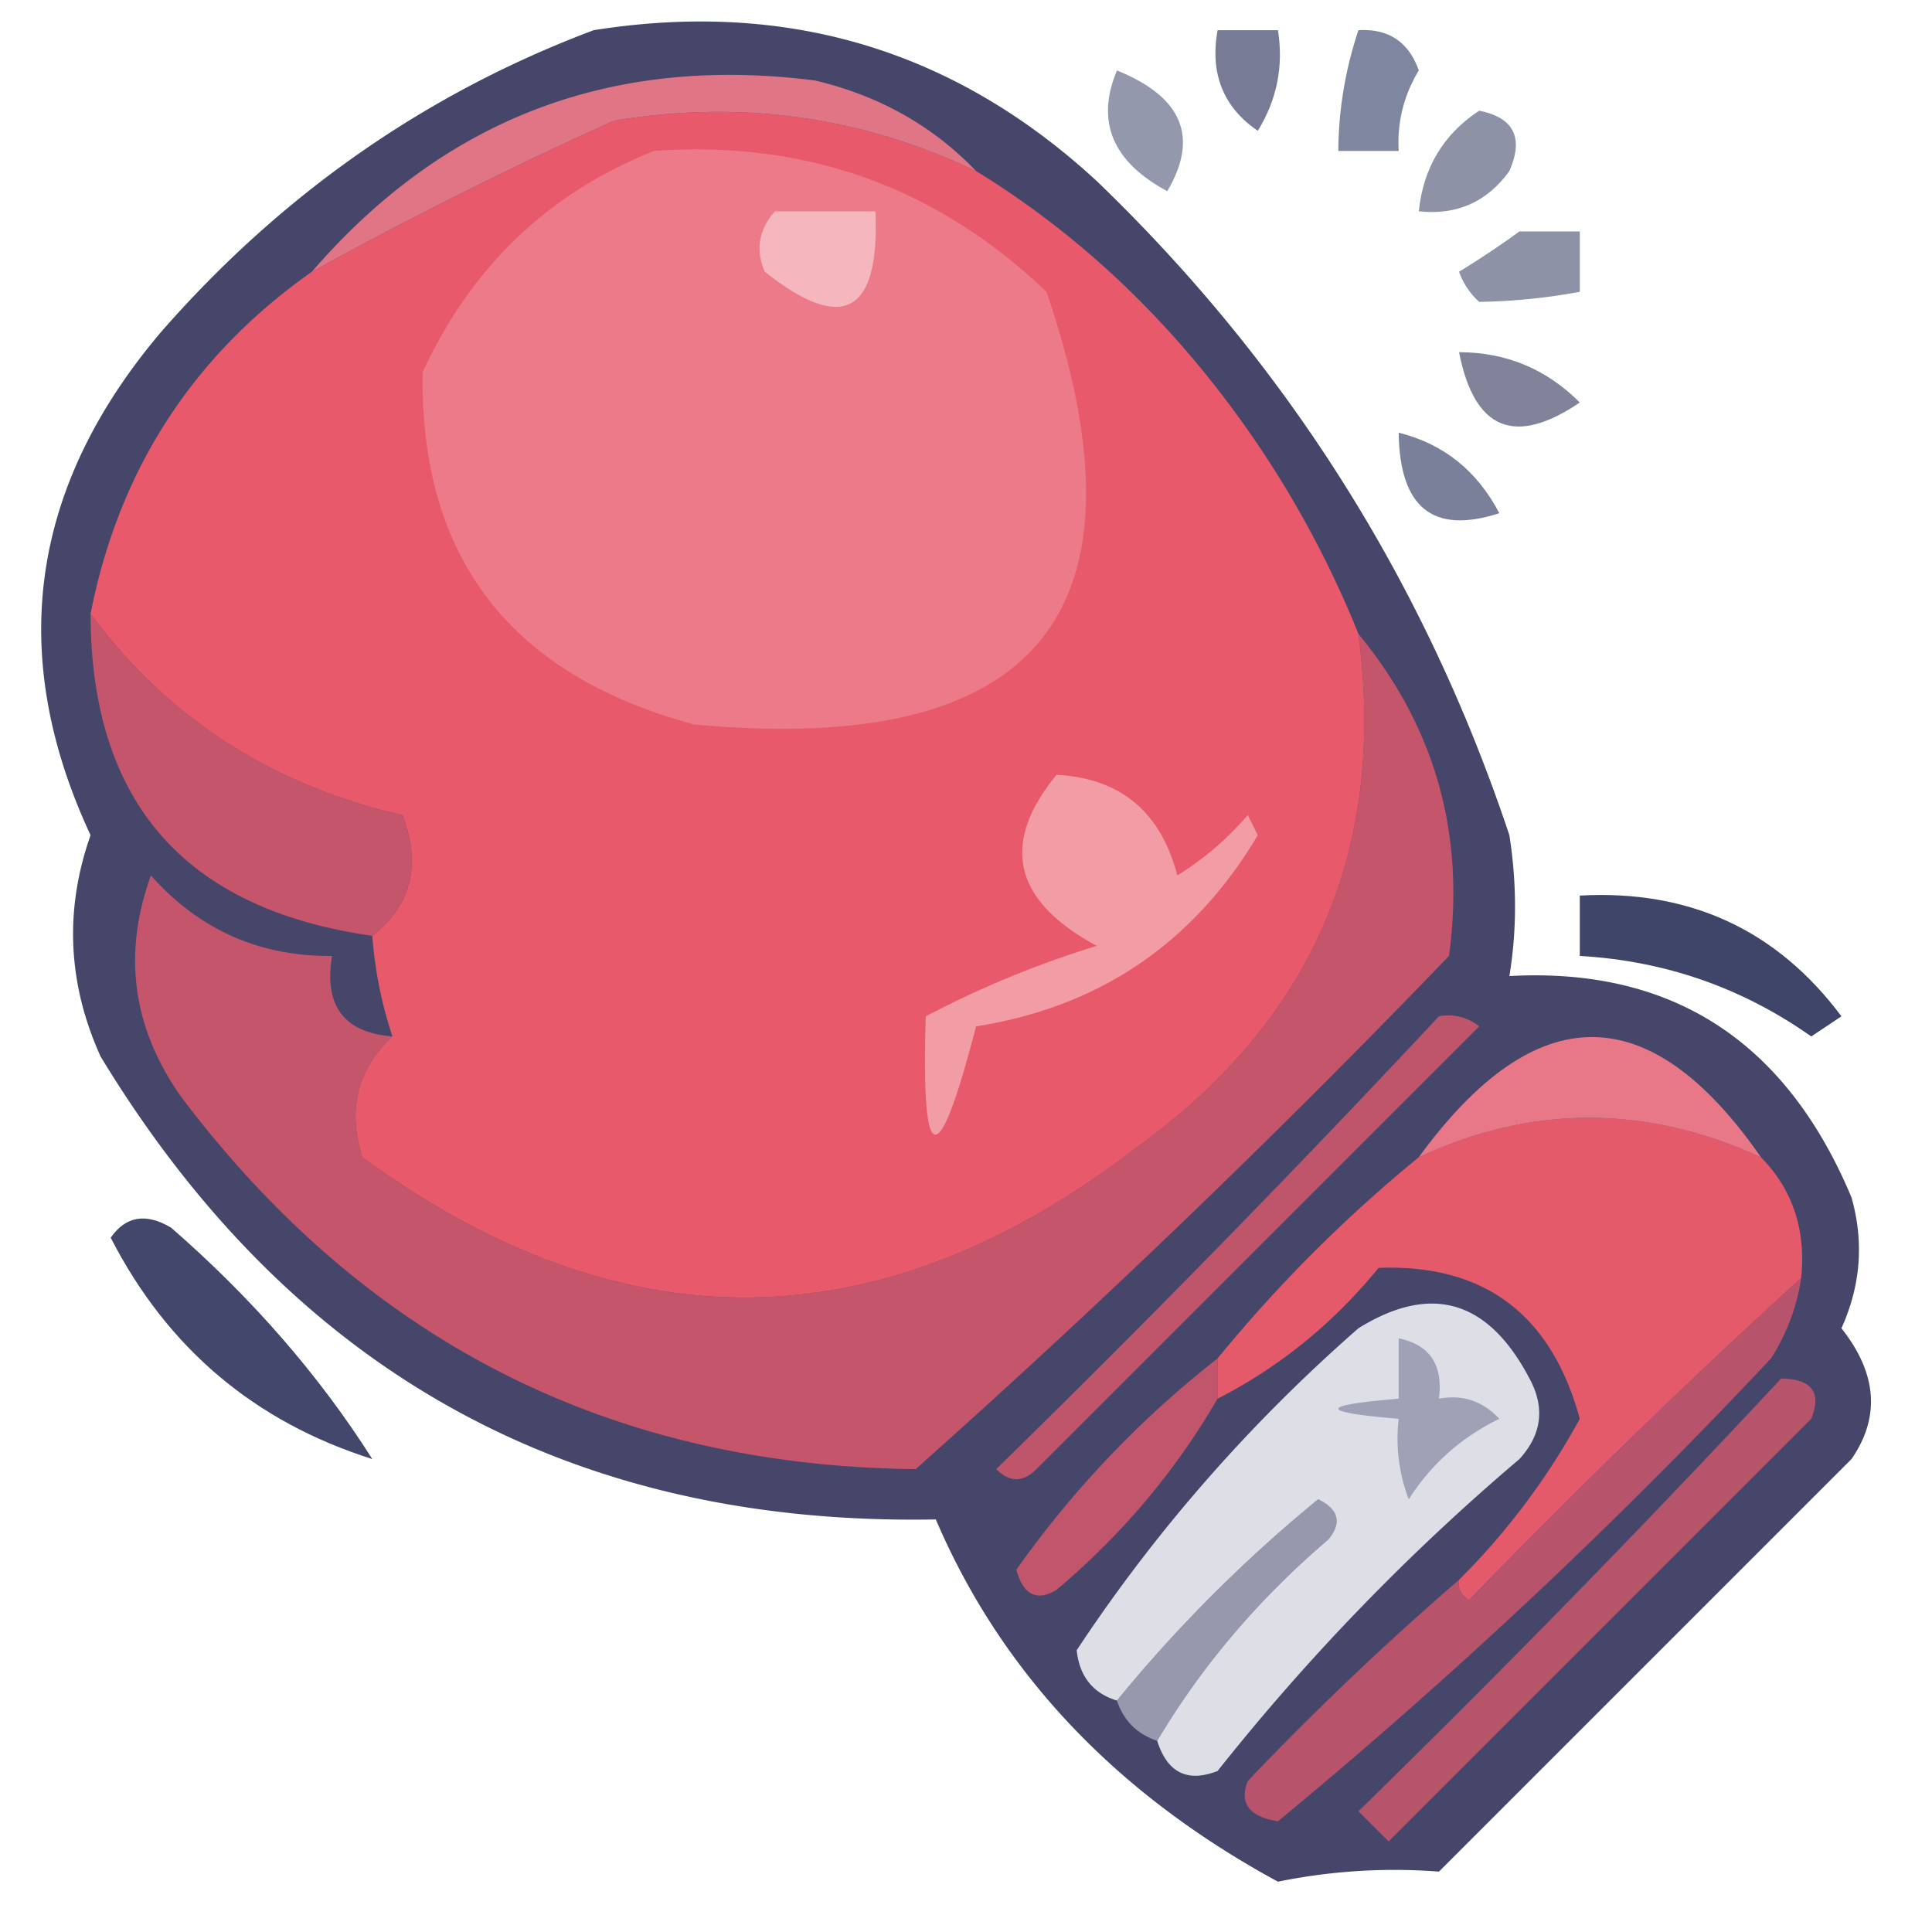
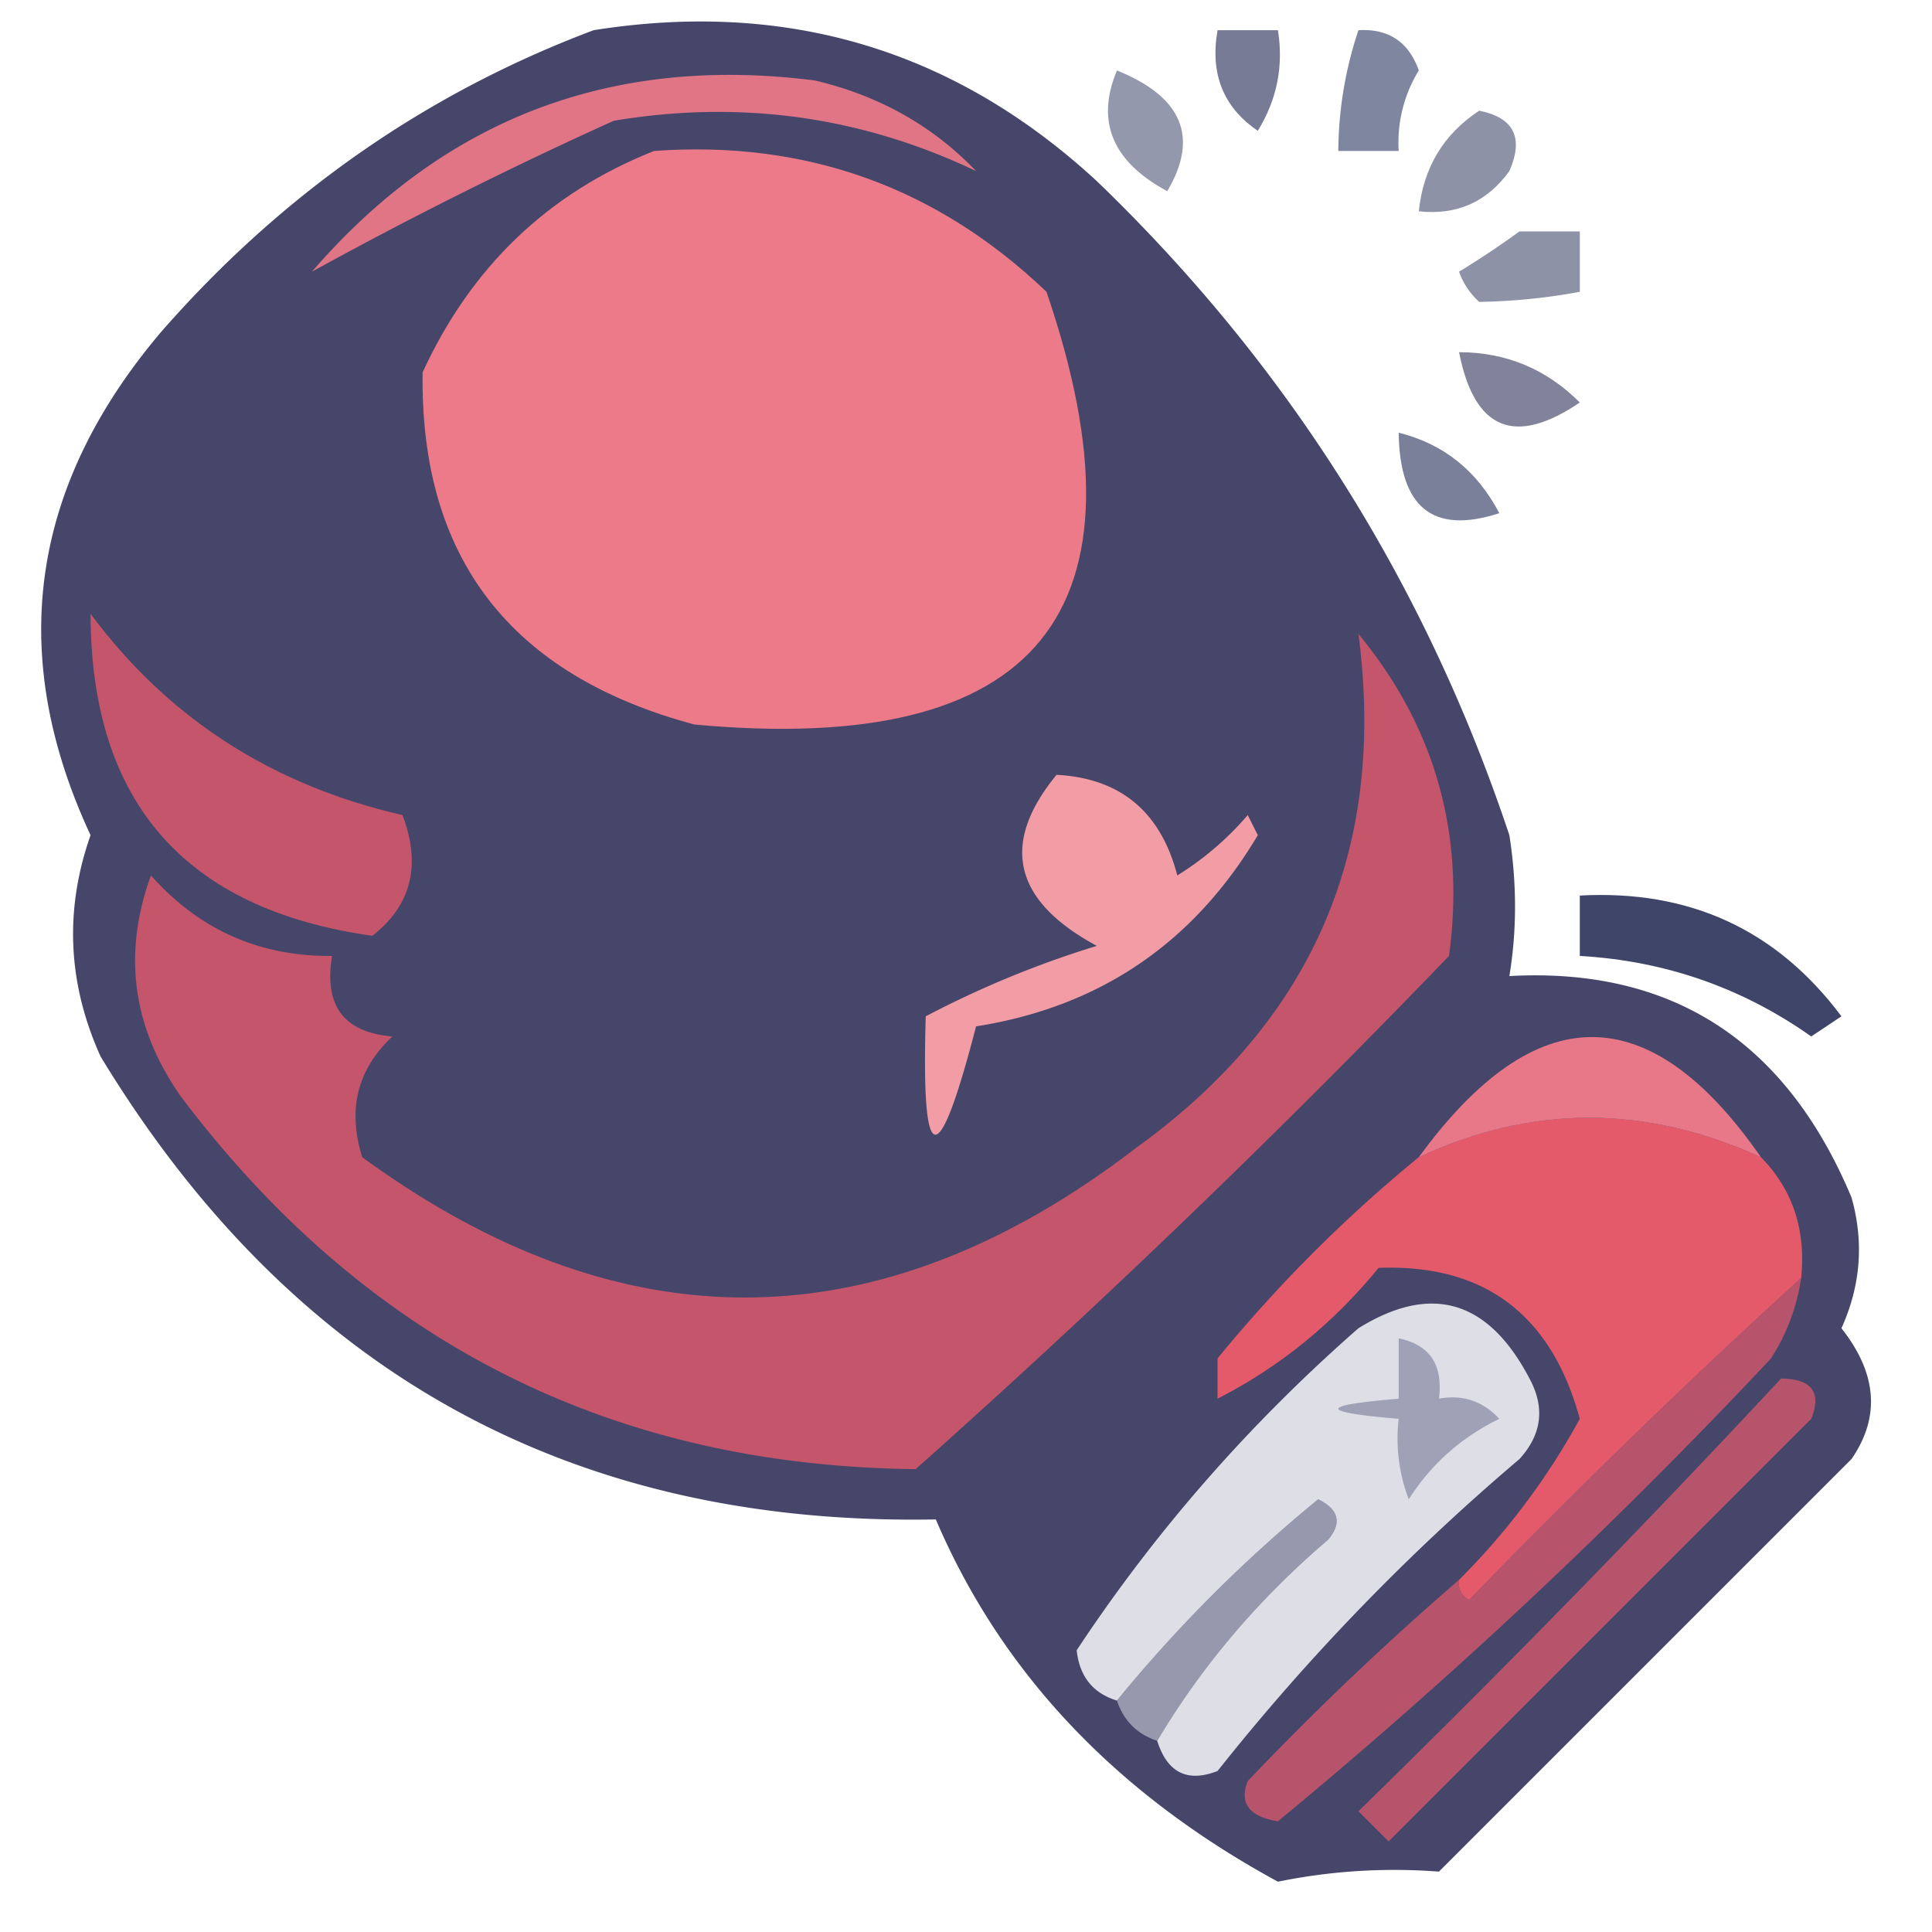
<svg xmlns="http://www.w3.org/2000/svg" width="96" height="96" style="shape-rendering:geometricPrecision;text-rendering:geometricPrecision;image-rendering:optimizeQuality;fill-rule:evenodd;clip-rule:evenodd">
  <path fill="#3f446a" d="M60.5 1.5h3c.285 1.788-.048 3.455-1 5-1.717-1.168-2.384-2.835-2-5Z" style="opacity:.702" />
  <path fill="#404a6f" d="M67.5 1.5c1.495-.085 2.495.581 3 2a6.845 6.845 0 0 0-1 4h-3a19.22 19.22 0 0 1 1-6Z" style="opacity:.667" />
  <path fill="#3e456a" d="M55.5 3.5c3.253 1.317 4.087 3.317 2.5 6-2.728-1.467-3.561-3.467-2.5-6Z" style="opacity:.554" />
  <path fill="#3f4569" d="M73.5 5.5c1.725.343 2.225 1.343 1.5 3-1.11 1.537-2.61 2.204-4.5 2 .222-2.164 1.222-3.83 3-5Z" style="opacity:.583" />
  <path fill="#40466a" d="M75.5 11.5h3v3a29.816 29.816 0 0 1-5 .5 3.646 3.646 0 0 1-1-1.5 44.293 44.293 0 0 0 3-2Z" style="opacity:.588" />
  <path fill="#434769" d="M72.5 17.5c2.342.004 4.342.837 6 2.5-3.243 2.196-5.243 1.363-6-2.5Z" style="opacity:.671" />
  <path fill="#3e456c" d="M69.5 21.5c2.229.555 3.895 1.889 5 4-3.287 1.068-4.954-.265-5-4Z" style="opacity:.682" />
  <path fill="#3e4568" d="M78.5 44.5c5.454-.299 9.787 1.701 13 6l-1.5 1c-3.44-2.424-7.273-3.758-11.5-4v-3Z" style="opacity:1" />
-   <path fill="#3c4166" d="M5.5 61.5c.75-1.074 1.75-1.24 3-.5 4.033 3.511 7.366 7.345 10 11.5-5.85-1.848-10.183-5.514-13-11Z" style="opacity:.961" />
  <path fill="#46466a" d="M29.5 1.5c9.602-1.522 17.935.978 25 7.5 9.483 9.127 16.317 19.96 20.5 32.5.374 2.398.374 4.731 0 7 8.076-.442 13.743 3.225 17 11 .626 2.214.459 4.38-.5 6.5 1.774 2.244 1.94 4.41.5 6.5L71.5 93a28.926 28.926 0 0 0-8 .5c-8.076-4.388-13.743-10.388-17-18-18.156.335-31.989-7.332-41.5-23-1.64-3.626-1.806-7.293-.5-11-4.183-8.973-3.017-17.306 3.5-25 6.008-6.871 13.175-11.871 21.5-15Z" style="opacity:1" />
  <path fill="#b6546b" d="M88.5 68.5c1.528.017 2.028.684 1.5 2l-21 21-1.5-1.5a635.673 635.673 0 0 0 21-21.5Z" style="opacity:1" />
  <path fill="#9699ae" d="M57.5 86.5c-1-.333-1.667-1-2-2a70.88 70.88 0 0 1 10-10c1.021.502 1.188 1.168.5 2-3.442 2.932-6.275 6.265-8.5 10Z" style="opacity:1" />
  <path fill="#b7546b" d="M89.5 63.5a10.123 10.123 0 0 1-1.5 4 264.258 264.258 0 0 1-24.5 23c-1.432-.233-1.932-.9-1.5-2a147.93 147.93 0 0 1 10.5-10c-.065.438.101.772.5 1a371.245 371.245 0 0 1 16.5-16Z" style="opacity:1" />
  <path fill="#dedfe6" d="M57.5 86.5c2.225-3.735 5.058-7.068 8.5-10 .688-.832.521-1.498-.5-2a70.88 70.88 0 0 0-10 10c-1.195-.366-1.861-1.199-2-2.5 3.908-5.914 8.575-11.247 14-16 3.619-2.241 6.452-1.408 8.5 2.5.78 1.444.614 2.777-.5 4a109.844 109.844 0 0 0-15 15.5c-1.498.585-2.498.085-3-1.5Z" style="opacity:1" />
-   <path fill="#c0556b" d="M60.5 67.5v2c-2.08 3.587-4.746 6.753-8 9.5-.983.59-1.65.257-2-1a49.81 49.81 0 0 1 10-10.5Z" style="opacity:1" />
  <path fill="#9fa2b6" d="M69.5 66.5c1.548.321 2.215 1.321 2 3 1.175-.219 2.175.114 3 1-1.89.924-3.39 2.257-4.5 4a8.434 8.434 0 0 1-.5-4c-4-.333-4-.667 0-1v-3Z" style="opacity:1" />
  <path fill="#e55a6b" d="M87.5 57.5c1.574 1.602 2.24 3.602 2 6a371.245 371.245 0 0 0-16.5 16c-.399-.228-.565-.562-.5-1a34.86 34.86 0 0 0 6-8c-1.42-5.197-4.754-7.697-10-7.5-2.251 2.758-4.918 4.925-8 6.5v-2c3-3.667 6.333-7 10-10 5.603-2.612 11.27-2.612 17 0Z" style="opacity:1" />
-   <path fill="#bf556b" d="M71.5 50.5a2.428 2.428 0 0 1 2 .5l-22 22c-.667.667-1.333.667-2 0a697.073 697.073 0 0 0 22-22.5Z" style="opacity:1" />
  <path fill="#e87887" d="M87.5 57.5c-5.73-2.612-11.397-2.612-17 0 5.805-7.959 11.472-7.959 17 0Z" style="opacity:1" />
  <path fill="#c5556b" d="M67.5 31.5c3.818 4.627 5.318 9.96 4.5 16A476.91 476.91 0 0 1 45.5 73C30.341 72.837 18.174 66.67 9 54.5c-2.419-3.43-2.919-7.096-1.5-11 2.398 2.7 5.398 4.033 9 4-.412 2.473.588 3.806 3 4-1.743 1.626-2.243 3.626-1.5 6 12.952 9.46 25.785 9.293 38.5-.5 8.736-6.306 12.403-14.806 11-25.5Z" style="opacity:1" />
  <path fill="#c5556b" d="M4.5 30.5c3.854 5.188 9.02 8.521 15.5 10 .941 2.49.441 4.49-1.5 6-9.317-1.315-13.984-6.648-14-16Z" style="opacity:1" />
-   <path fill="#e85a6b" d="M48.5 8.5c3.902 2.393 7.402 5.393 10.5 9a50.367 50.367 0 0 1 8.5 14c1.403 10.694-2.264 19.194-11 25.5-12.715 9.793-25.548 9.96-38.5.5-.743-2.374-.243-4.374 1.5-6a20.677 20.677 0 0 1-1-5c1.941-1.51 2.441-3.51 1.5-6-6.48-1.479-11.646-4.812-15.5-10 1.411-7.163 5.078-12.83 11-17a213.029 213.029 0 0 1 15-7.5c6.294-1.05 12.294-.217 18 2.5Z" style="opacity:1" />
  <path fill="#f29ca5" d="M52.5 38.5c3.176.17 5.176 1.837 6 5a14.974 14.974 0 0 0 3.5-3l.5 1c-3.196 5.367-7.863 8.534-14 9.5-1.897 7.337-2.73 7.17-2.5-.5a49.23 49.23 0 0 1 8.5-3.5c-4.149-2.238-4.815-5.071-2-8.5Z" style="opacity:1" />
  <path fill="#ec7a88" d="M32.5 7.5c7.55-.54 14.05 1.794 19.5 7 5.438 15.918-.395 23.085-17.5 21.5-9.138-2.45-13.638-8.283-13.5-17.5 2.412-5.248 6.246-8.914 11.5-11Z" style="opacity:1" />
-   <path fill="#f5b6bd" d="M38.5 10.5h5c.215 5.087-1.618 6.087-5.5 3-.47-1.077-.303-2.077.5-3Z" style="opacity:1" />
  <path fill="#e07585" d="M48.5 8.5c-5.706-2.717-11.706-3.55-18-2.5a213.029 213.029 0 0 0-15 7.5c6.584-7.62 14.917-10.787 25-9.5 3.184.754 5.851 2.254 8 4.5Z" style="opacity:1" />
</svg>